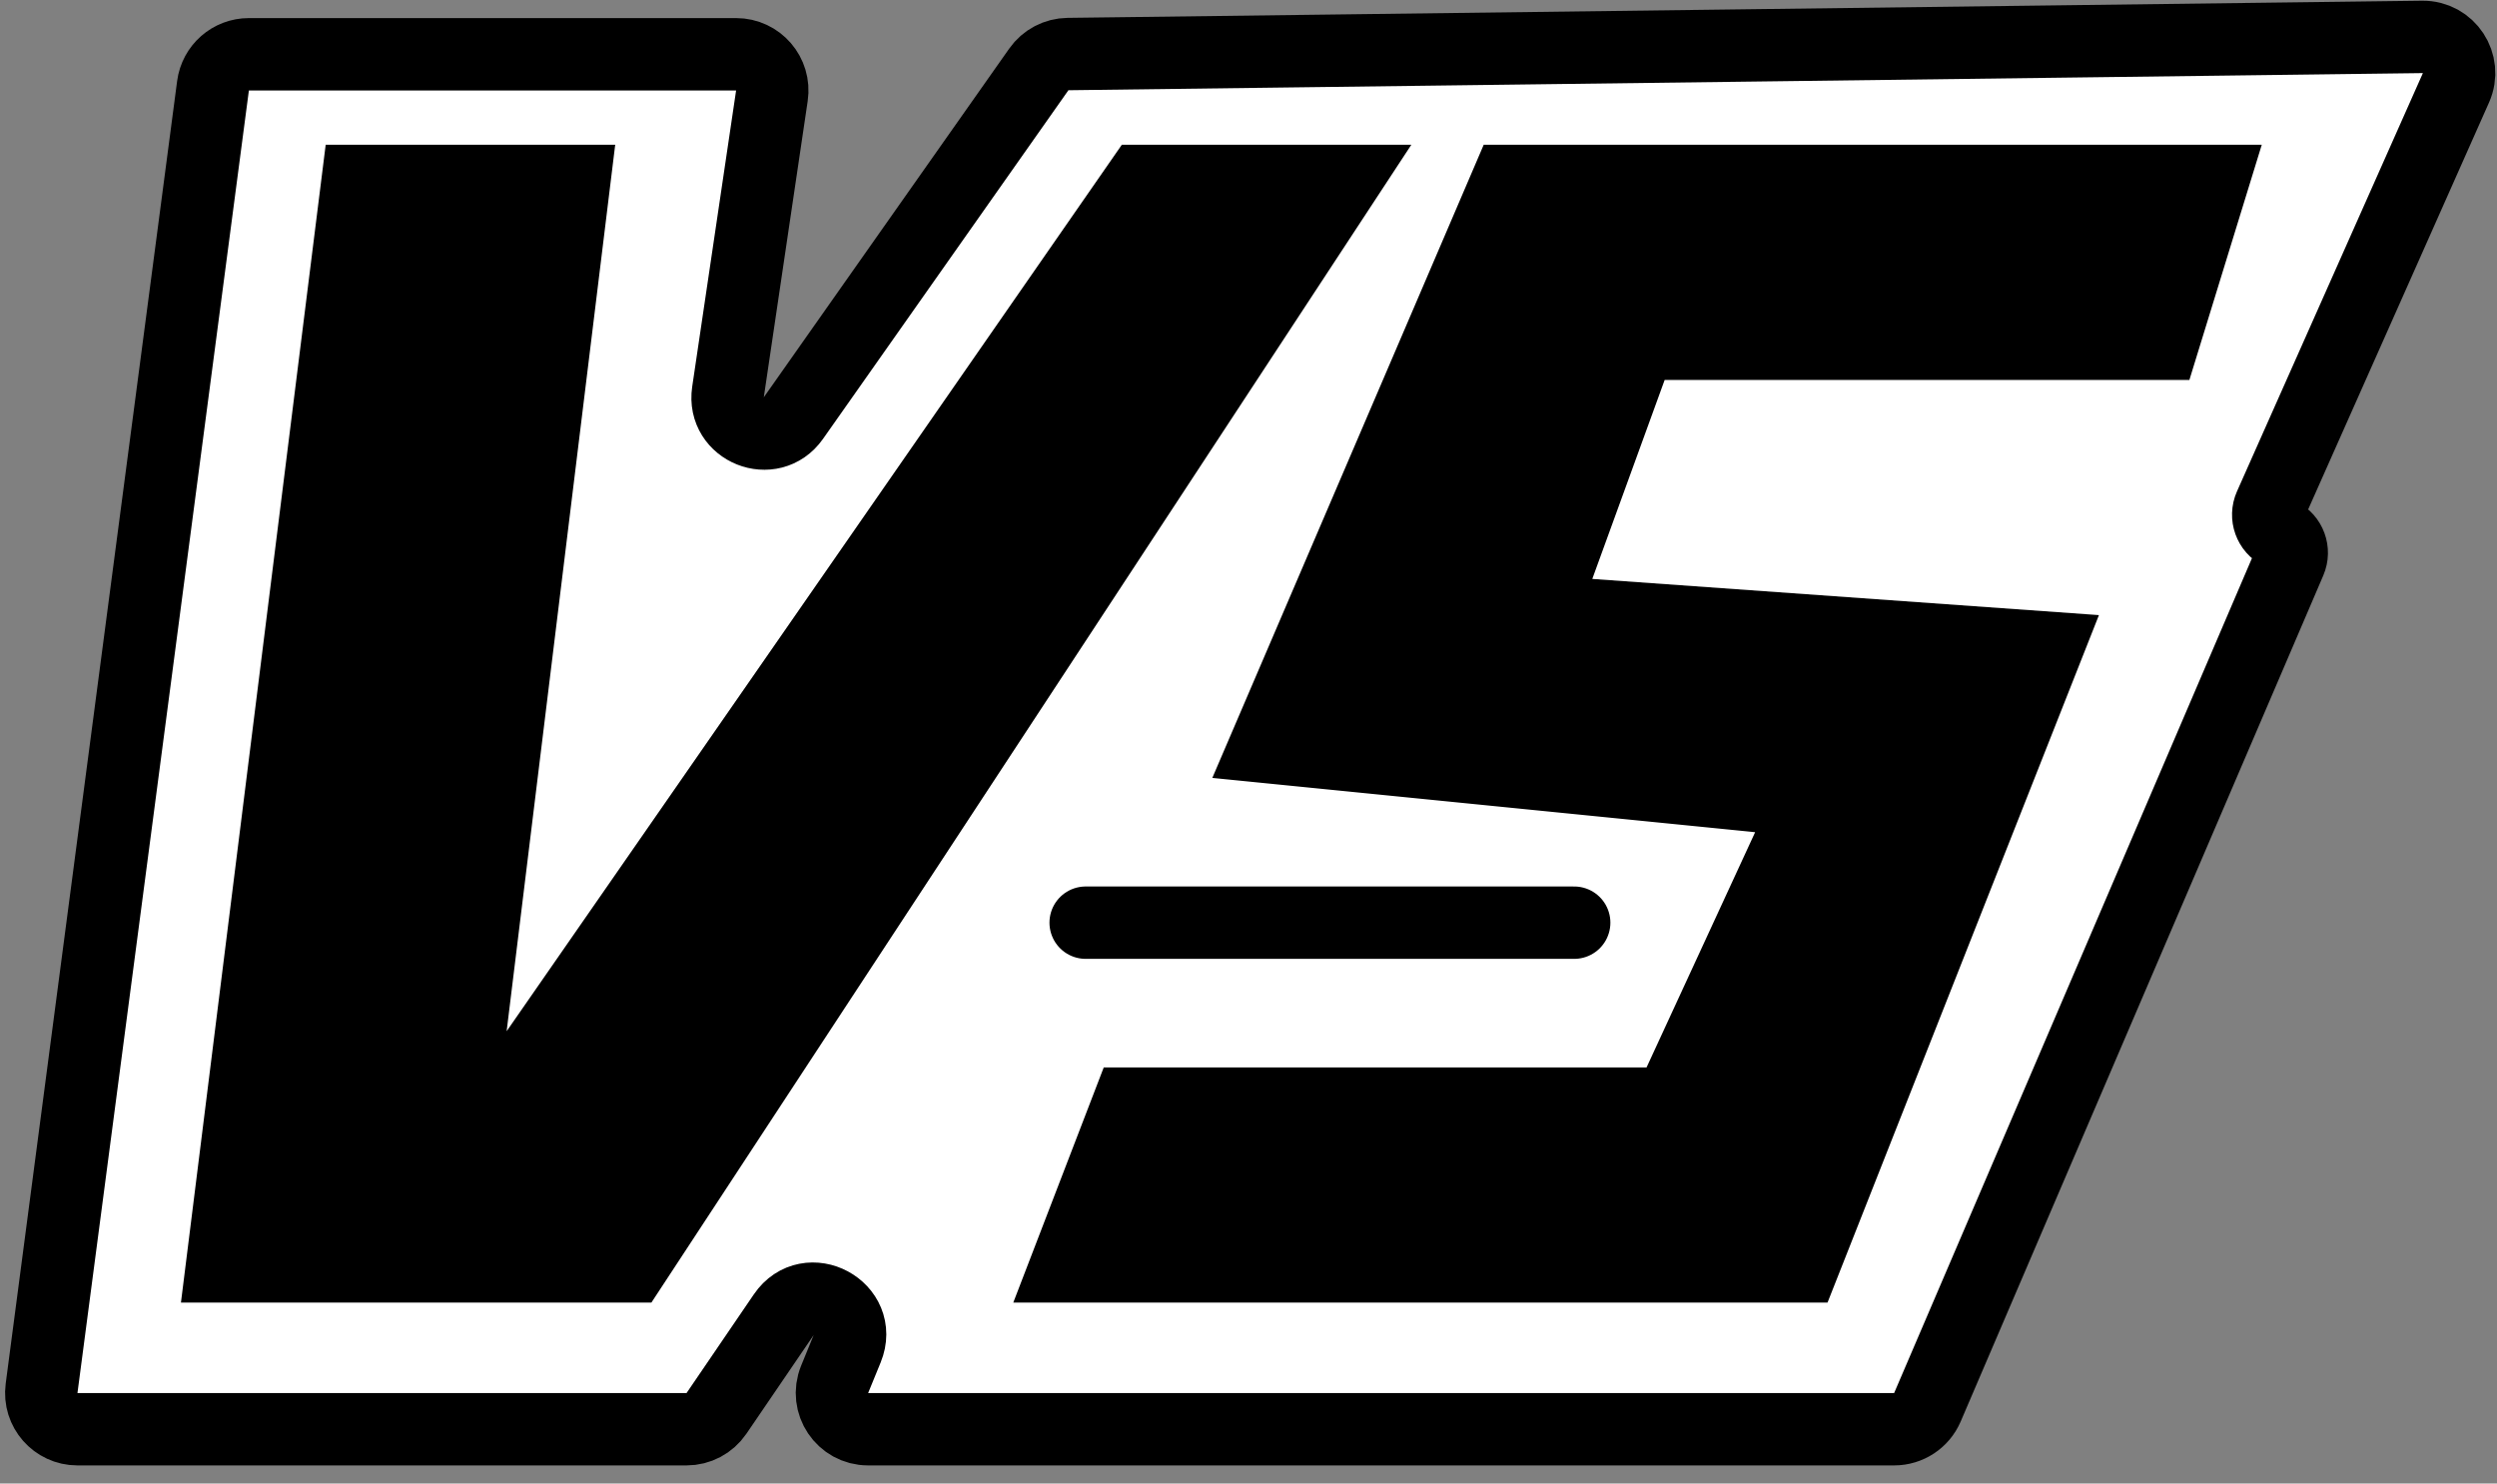
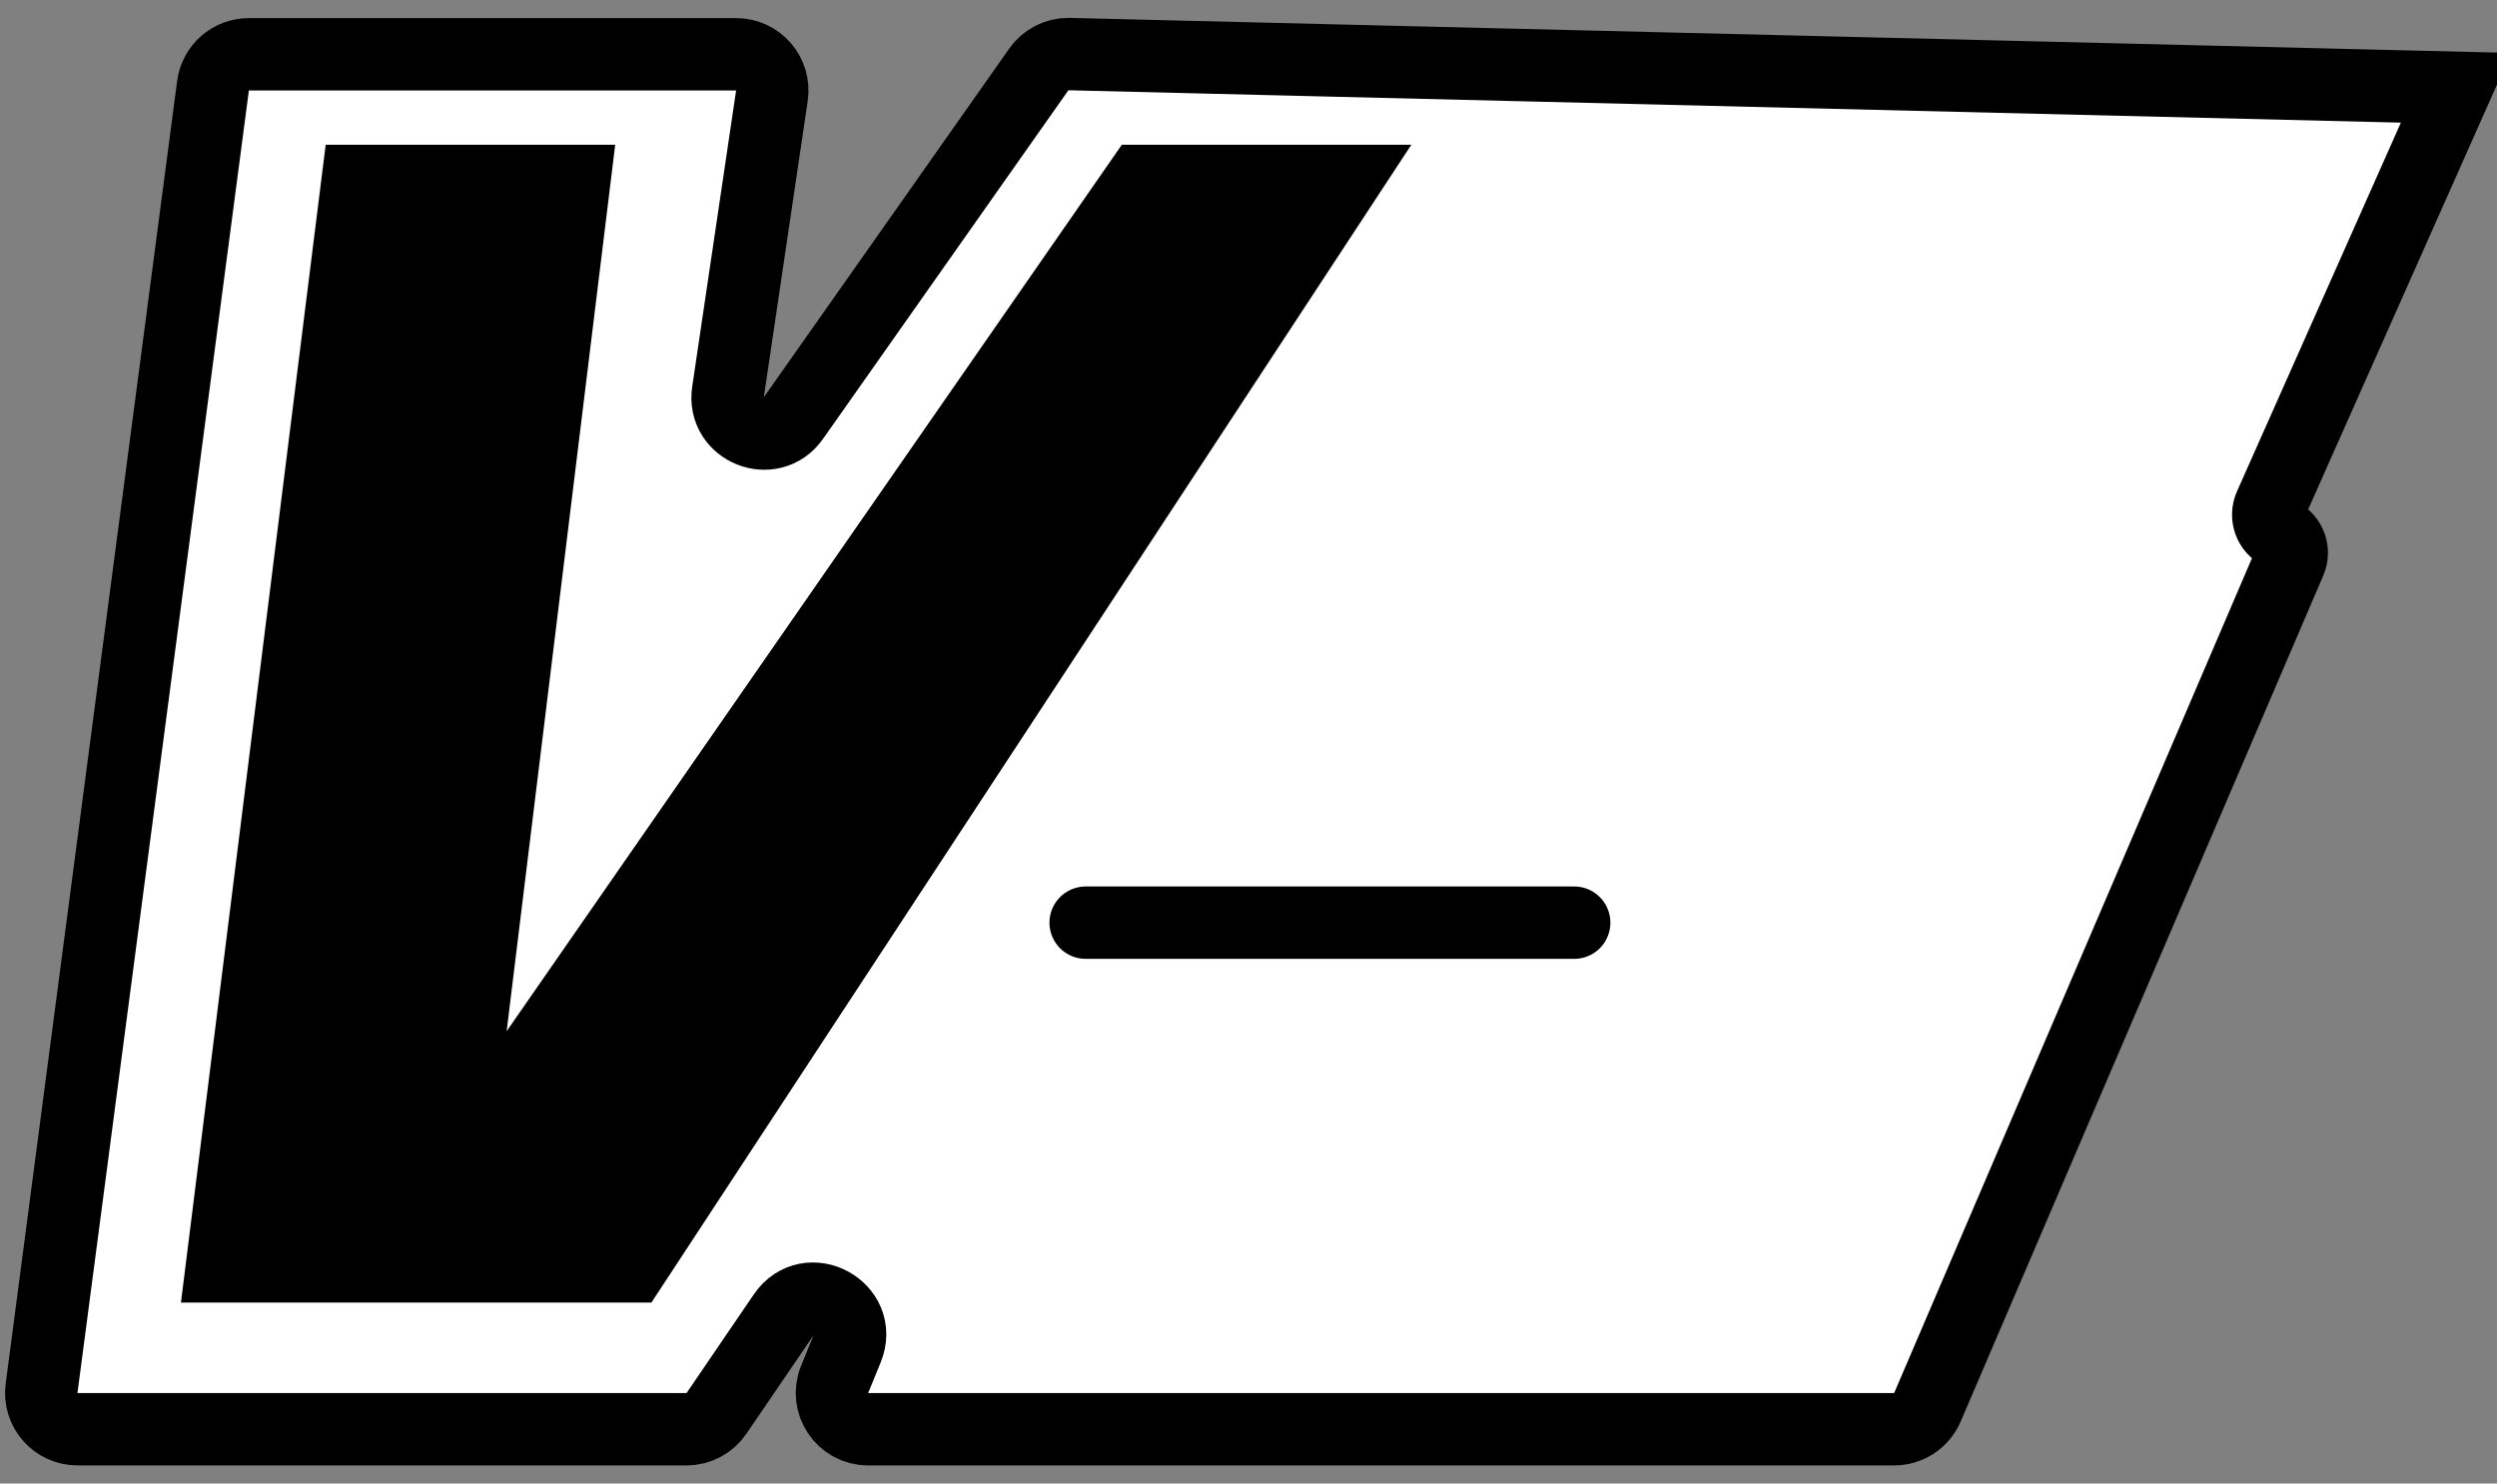
<svg xmlns="http://www.w3.org/2000/svg" width="69" height="41" viewBox="0 0 69 41" fill="none">
  <rect x="0" y="0" width="69" height="41" fill="#808080" stroke="none" />
-   <path d="M20.341 1.5H6.877C6.375 1.5 5.951 1.872 5.886 2.37L1.149 38.37C1.07 38.968 1.536 39.5 2.14 39.5H18.971C19.302 39.5 19.611 39.337 19.798 39.063L21.657 36.336C22.333 35.344 23.863 36.167 23.409 37.278L23.064 38.121C22.795 38.779 23.279 39.5 23.989 39.5H52.341C52.741 39.5 53.102 39.262 53.26 38.894L63.281 15.51C63.404 15.224 63.282 14.891 63.003 14.752C62.722 14.611 62.601 14.274 62.729 13.986L67.866 2.426C68.162 1.76 67.669 1.011 66.94 1.02L29.511 1.494C29.19 1.498 28.891 1.655 28.706 1.918L21.924 11.555C21.318 12.417 19.963 11.875 20.117 10.833L21.33 2.647C21.42 2.042 20.952 1.5 20.341 1.5Z" fill="white" stroke="black" stroke-width="2" />
+   <path d="M20.341 1.5H6.877C6.375 1.5 5.951 1.872 5.886 2.37L1.149 38.37C1.07 38.968 1.536 39.5 2.14 39.5H18.971C19.302 39.5 19.611 39.337 19.798 39.063L21.657 36.336C22.333 35.344 23.863 36.167 23.409 37.278L23.064 38.121C22.795 38.779 23.279 39.5 23.989 39.5H52.341C52.741 39.5 53.102 39.262 53.26 38.894L63.281 15.51C63.404 15.224 63.282 14.891 63.003 14.752C62.722 14.611 62.601 14.274 62.729 13.986L67.866 2.426L29.511 1.494C29.19 1.498 28.891 1.655 28.706 1.918L21.924 11.555C21.318 12.417 19.963 11.875 20.117 10.833L21.33 2.647C21.42 2.042 20.952 1.5 20.341 1.5Z" fill="white" stroke="black" stroke-width="2" />
  <path d="M17 4H9L5 36H18L39 4H31L14 28.5L17 4Z" fill="black" />
-   <path d="M62.5 4H41L33.5 21.5L48.5 23L45.5 29.5H30.5L28 36H50.5L58 17L44 16L46 10.5H60.5L62.5 4Z" fill="black" />
  <path d="M30 25.5H43.5" stroke="black" stroke-width="2" stroke-linecap="round" stroke-linejoin="round" />
</svg>